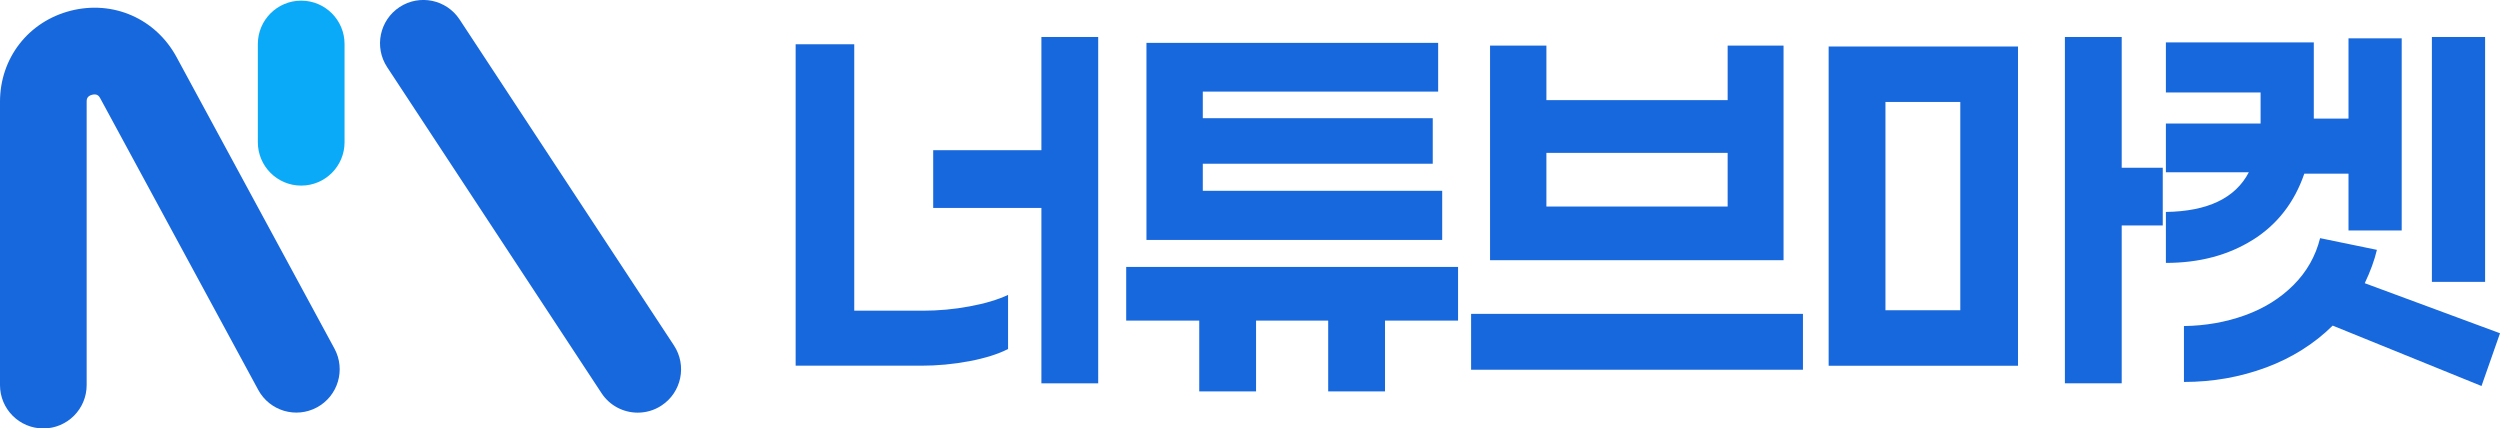
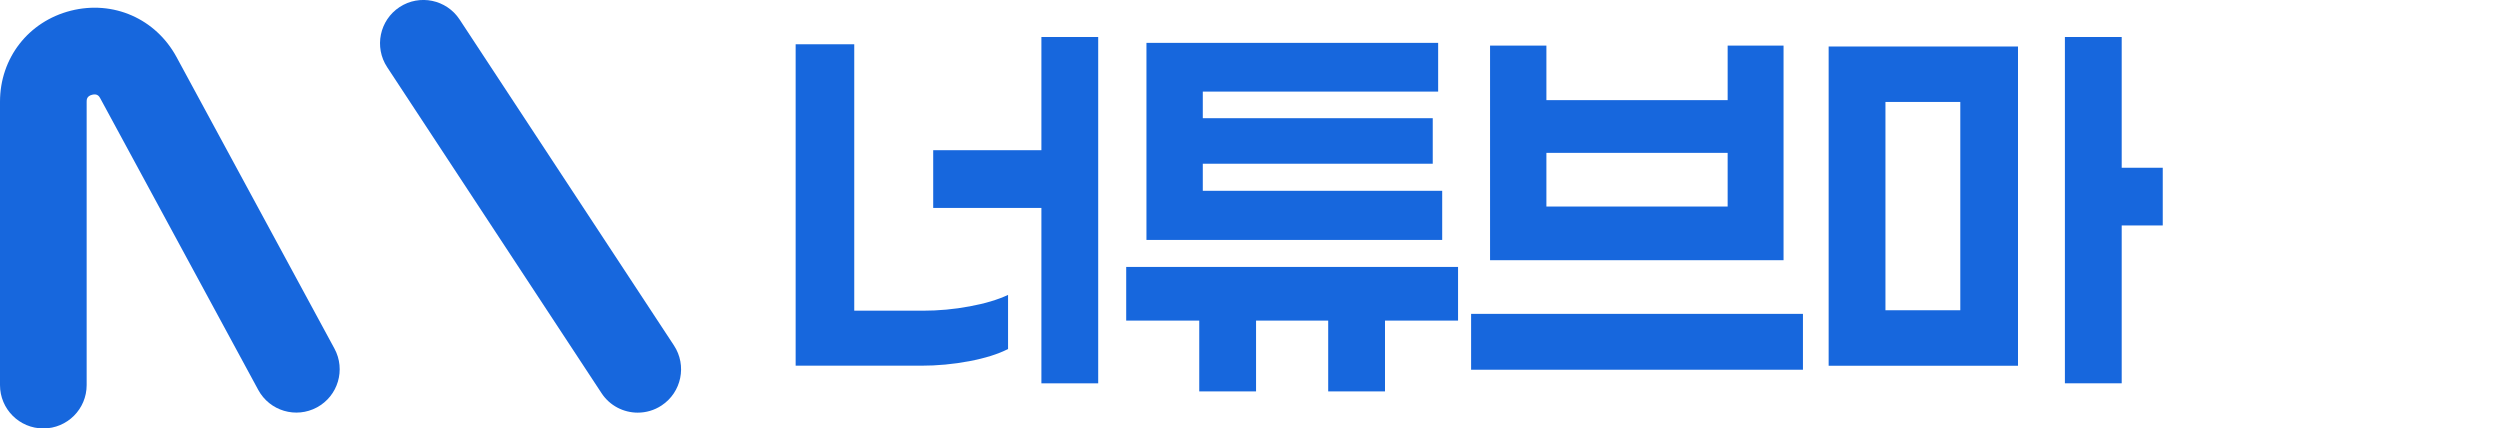
<svg xmlns="http://www.w3.org/2000/svg" id="Layer_2" data-name="Layer 2" viewBox="0 0 500 85.69">
  <defs>
    <style>
      .cls-1 {
        fill: #0baaf9;
      }

      .cls-2 {
        fill: #1767dd;
      }
    </style>
  </defs>
  <g id="Layer_2-2" data-name="Layer 2">
    <g>
      <g>
        <path class="cls-2" d="M193.9,61.28c3.1-.57,5.67-1.34,7.71-2.3v10.82c-1.98,1.02-4.57,1.83-7.76,2.44-3.19.6-6.4.9-9.65.9h-25.07V8.85h11.72v53.29h13.71c3.13,0,6.24-.28,9.33-.86ZM219.64,76.66h-11.36v-35.08h-21.64v-11.54h21.64V7.4h11.36v69.26Z" />
        <path class="cls-2" d="M277,64.12v14.16h-11.36v-14.16h-14.43v14.16h-11.36v-14.16h-14.61v-10.73h66.37v10.73h-14.61ZM229.29,47.98V8.58h58.34v9.74h-47.07v5.32h45.99v9.11h-45.99v5.41h47.88v9.83h-59.16Z" />
        <path class="cls-2" d="M360.59,73.95h-66.37v-11.18h66.37v11.18ZM298.01,52.04V9.12h11.27v10.91h36.25v-10.91h11.18v42.92h-58.71ZM345.53,30.58h-36.25v10.73h36.25v-10.73Z" />
        <path class="cls-2" d="M403.6,9.3v63.85h-37.87V9.3h37.87ZM392.06,62.05V20.39h-14.97v41.66h14.97ZM424.34,45.1v31.56h-11.36V7.4h11.36v26.15h8.21v11.54h-8.21Z" />
-         <path class="cls-2" d="M450.54,47.98c-4.9,3.07-10.69,4.6-17.36,4.6v-10.19c8.36-.12,13.89-2.76,16.59-7.94h-16.59v-9.74h18.94v-6.22h-18.94v-10.01h29.58v15.24h6.94V7.67h10.64v38.42h-10.64v-11.36h-8.84c-1.98,5.77-5.43,10.19-10.32,13.26ZM453.2,73.5c-5.17,1.92-10.64,2.89-16.41,2.89v-11.18c4.33-.06,8.4-.78,12.22-2.16,3.82-1.38,7.05-3.4,9.69-6.04,2.64-2.64,4.42-5.77,5.32-9.38l11.36,2.34c-.48,2.04-1.29,4.27-2.43,6.67l27.05,10.01-3.7,10.55-29.76-12.08c-3.73,3.67-8.18,6.46-13.35,8.39ZM486.38,56.37V7.4h10.64v48.97h-10.64Z" />
      </g>
      <g>
        <path class="cls-2" d="M8.67,85.69c-4.79,0-8.67-3.88-8.67-8.67V20.35C0,11.61,5.69,4.29,14.17,2.14,22.64,0,31.13,3.72,35.3,11.4l31.59,58.32c2.28,4.21.72,9.47-3.49,11.75-4.21,2.28-9.47.72-11.75-3.49L20.05,19.66c-.19-.35-.54-.99-1.63-.71-1.09.28-1.09,1.01-1.09,1.4v56.67c0,4.79-3.88,8.67-8.67,8.67Z" />
        <path class="cls-2" d="M127.55,82.53c-2.82,0-5.59-1.37-7.25-3.91L77.43,13.43c-2.63-4-1.52-9.38,2.48-12.01,4-2.63,9.38-1.52,12.01,2.48l42.87,65.19c2.63,4,1.52,9.38-2.48,12.01-1.47.97-3.12,1.43-4.76,1.43Z" />
-         <path class="cls-1" d="M60.24,37.12c-4.79,0-8.67-3.88-8.67-8.67V8.8c0-4.79,3.88-8.67,8.67-8.67s8.67,3.88,8.67,8.67v19.65c0,4.79-3.88,8.67-8.67,8.67Z" />
      </g>
    </g>
  </g>
</svg>